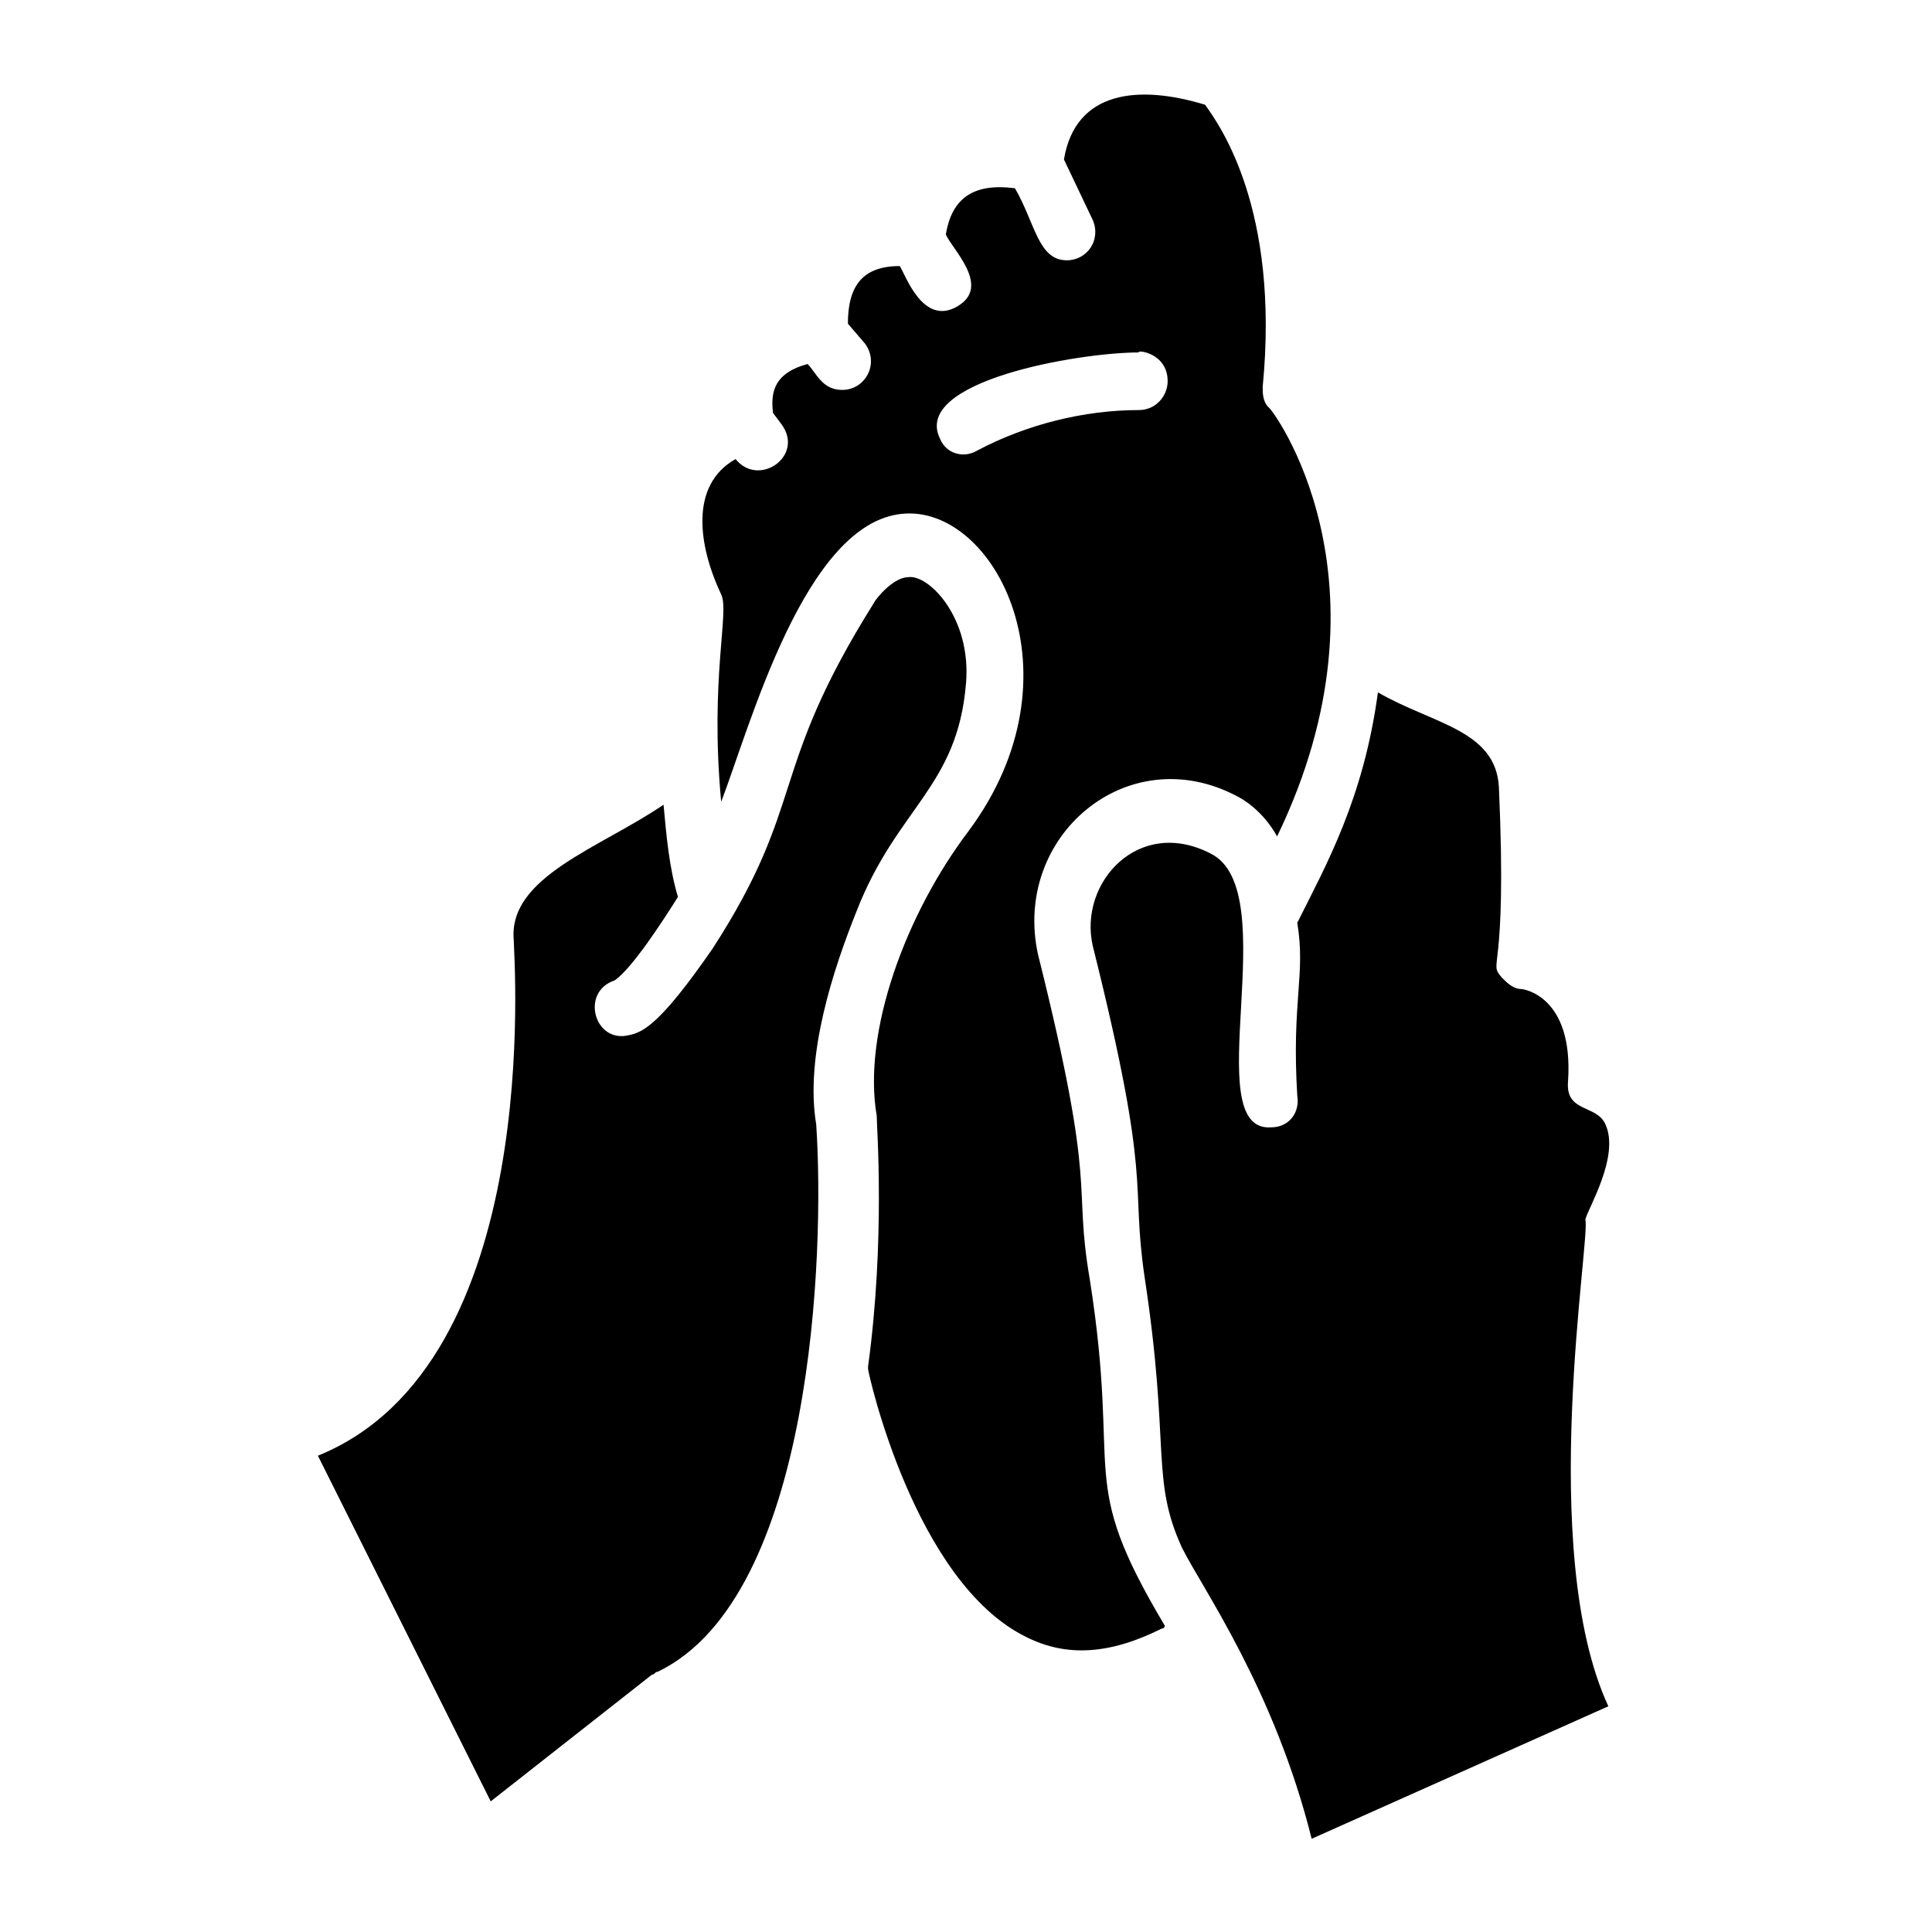
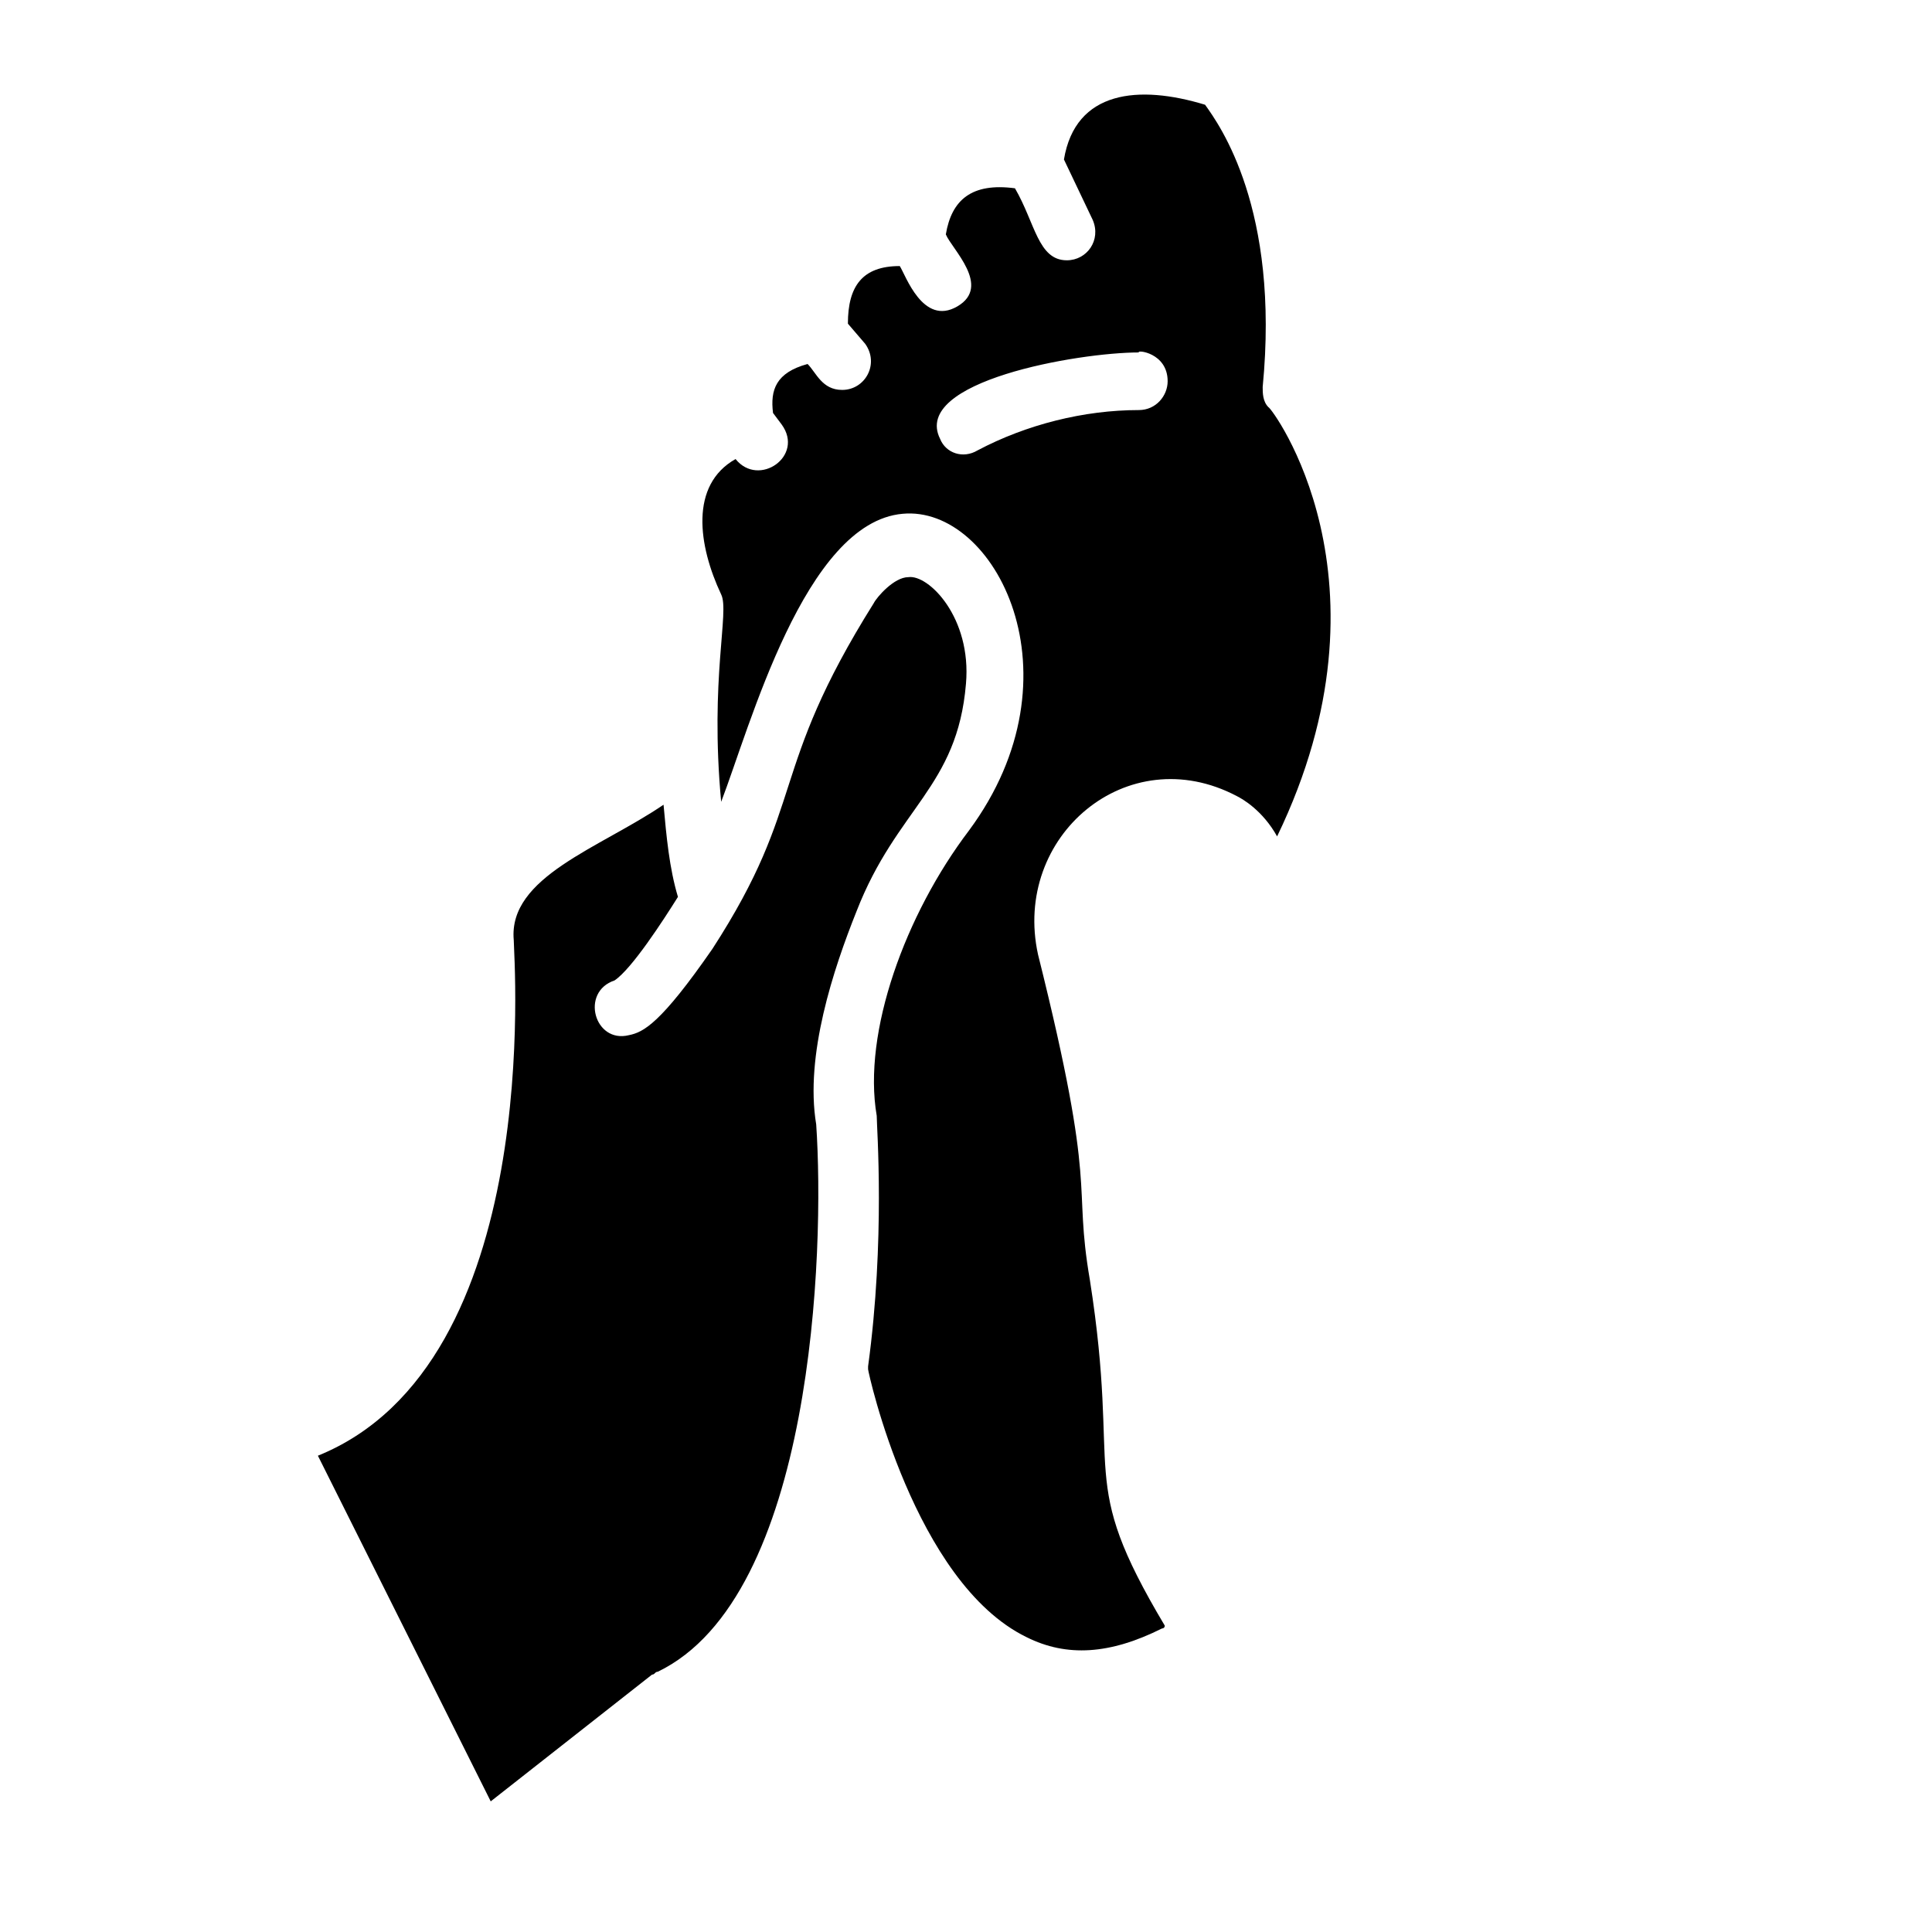
<svg xmlns="http://www.w3.org/2000/svg" fill="#000000" width="800px" height="800px" version="1.1" viewBox="144 144 512 512">
  <g>
    <path d="m370.99 385.5c-6.106 15.266-13.742 38.168-10.688 56.488 2.289 33.586-0.762 125.19-41.984 145.04-0.762 0-0.762 0.762-1.527 0.762l-42.746 33.59-45.801-91.602c60.305-24.426 51.906-132.06 51.906-136.64-1.527-16.793 22.902-24.426 39.695-35.879 0.762 8.398 1.527 16.793 3.816 24.426-3.816 6.106-12.215 19.082-16.793 22.137-9.16 3.055-5.344 16.793 3.816 14.504 3.816-0.762 8.398-3.055 22.137-22.902 25.191-38.93 14.504-46.562 42.746-91.602 0.762-1.527 5.344-6.871 9.16-6.871 5.344-0.762 16.793 10.688 15.266 28.242-2.289 27.488-18.316 32.832-29.004 60.312z" />
    <path d="m480.15 251.91c-1.527-1.527-1.527-3.816-1.527-5.344 4.582-47.328-11.449-69.465-15.266-74.809-17.555-5.344-34.352-3.816-37.402 14.504l7.633 16.031c2.289 5.344-1.527 10.688-6.871 10.688-7.633 0-8.398-9.922-13.742-19.082-11.449-1.527-16.793 3.055-18.32 12.215 1.527 3.816 12.215 13.742 3.055 19.082-9.16 5.344-13.742-8.398-15.266-10.688-9.922 0-13.742 5.344-13.742 15.266l4.582 5.344c3.816 5.344 0 12.215-6.106 12.215-5.344 0-6.871-4.582-9.16-6.871-8.398 2.289-9.922 6.871-9.16 12.977l2.289 3.055c6.106 8.398-6.106 16.793-12.215 9.16-12.215 6.871-9.922 22.902-3.816 35.879 2.289 4.582-3.055 22.137 0 54.961 7.633-19.848 22.137-74.043 48.09-76.336 24.426-2.289 48.09 42.746 17.559 83.969-16.793 22.137-28.242 53.434-24.426 75.57 0 3.055 2.289 32.824-2.289 66.41v0.762c0 0.762 12.215 56.488 41.984 70.992 10.688 5.344 22.137 4.582 35.879-2.289 0 0 0.762 0 0.762-0.762-23.664-39.695-11.449-38.168-19.848-91.602-4.582-26.719 2.289-22.137-13.742-86.258-6.871-31.297 23.664-57.25 52.672-41.984 1.527 0.762 6.871 3.816 10.688 10.688 32.824-67.941-1.527-113.74-2.293-113.74zm-34.348 0.762c-14.504 0-29.77 3.816-42.746 10.688-3.816 2.289-8.398 0.762-9.922-3.055-7.633-15.266 36.641-22.902 52.672-22.902-0.762-0.762 7.633 0 7.633 7.633-0.004 3.82-3.059 7.637-7.637 7.637z" />
-     <path d="m570.23 596.18-78.625 35.113c-9.922-39.695-29.008-66.41-34.352-77.098-8.398-18.32-3.055-26.719-9.922-71.754-3.816-25.953 2.289-23.664-13.742-87.785-3.816-16.793 12.215-34.352 31.297-24.426 19.848 9.922-3.816 74.043 16.031 72.52 4.582 0 7.633-3.816 6.871-8.398-1.527-25.191 2.289-32.062 0-45.801 7.633-15.266 17.559-32.824 21.375-61.066 14.504 8.398 31.297 9.922 32.062 25.191 2.289 51.145-3.055 45.801 0.762 50.383 1.527 1.527 3.055 3.055 5.344 3.055 0 0 13.742 1.527 12.215 24.426-0.762 8.398 7.633 6.106 9.922 11.449 3.816 8.398-4.582 22.137-5.344 25.191 1.523 4.574-12.98 87.777 6.106 129z" />
  </g>
</svg>